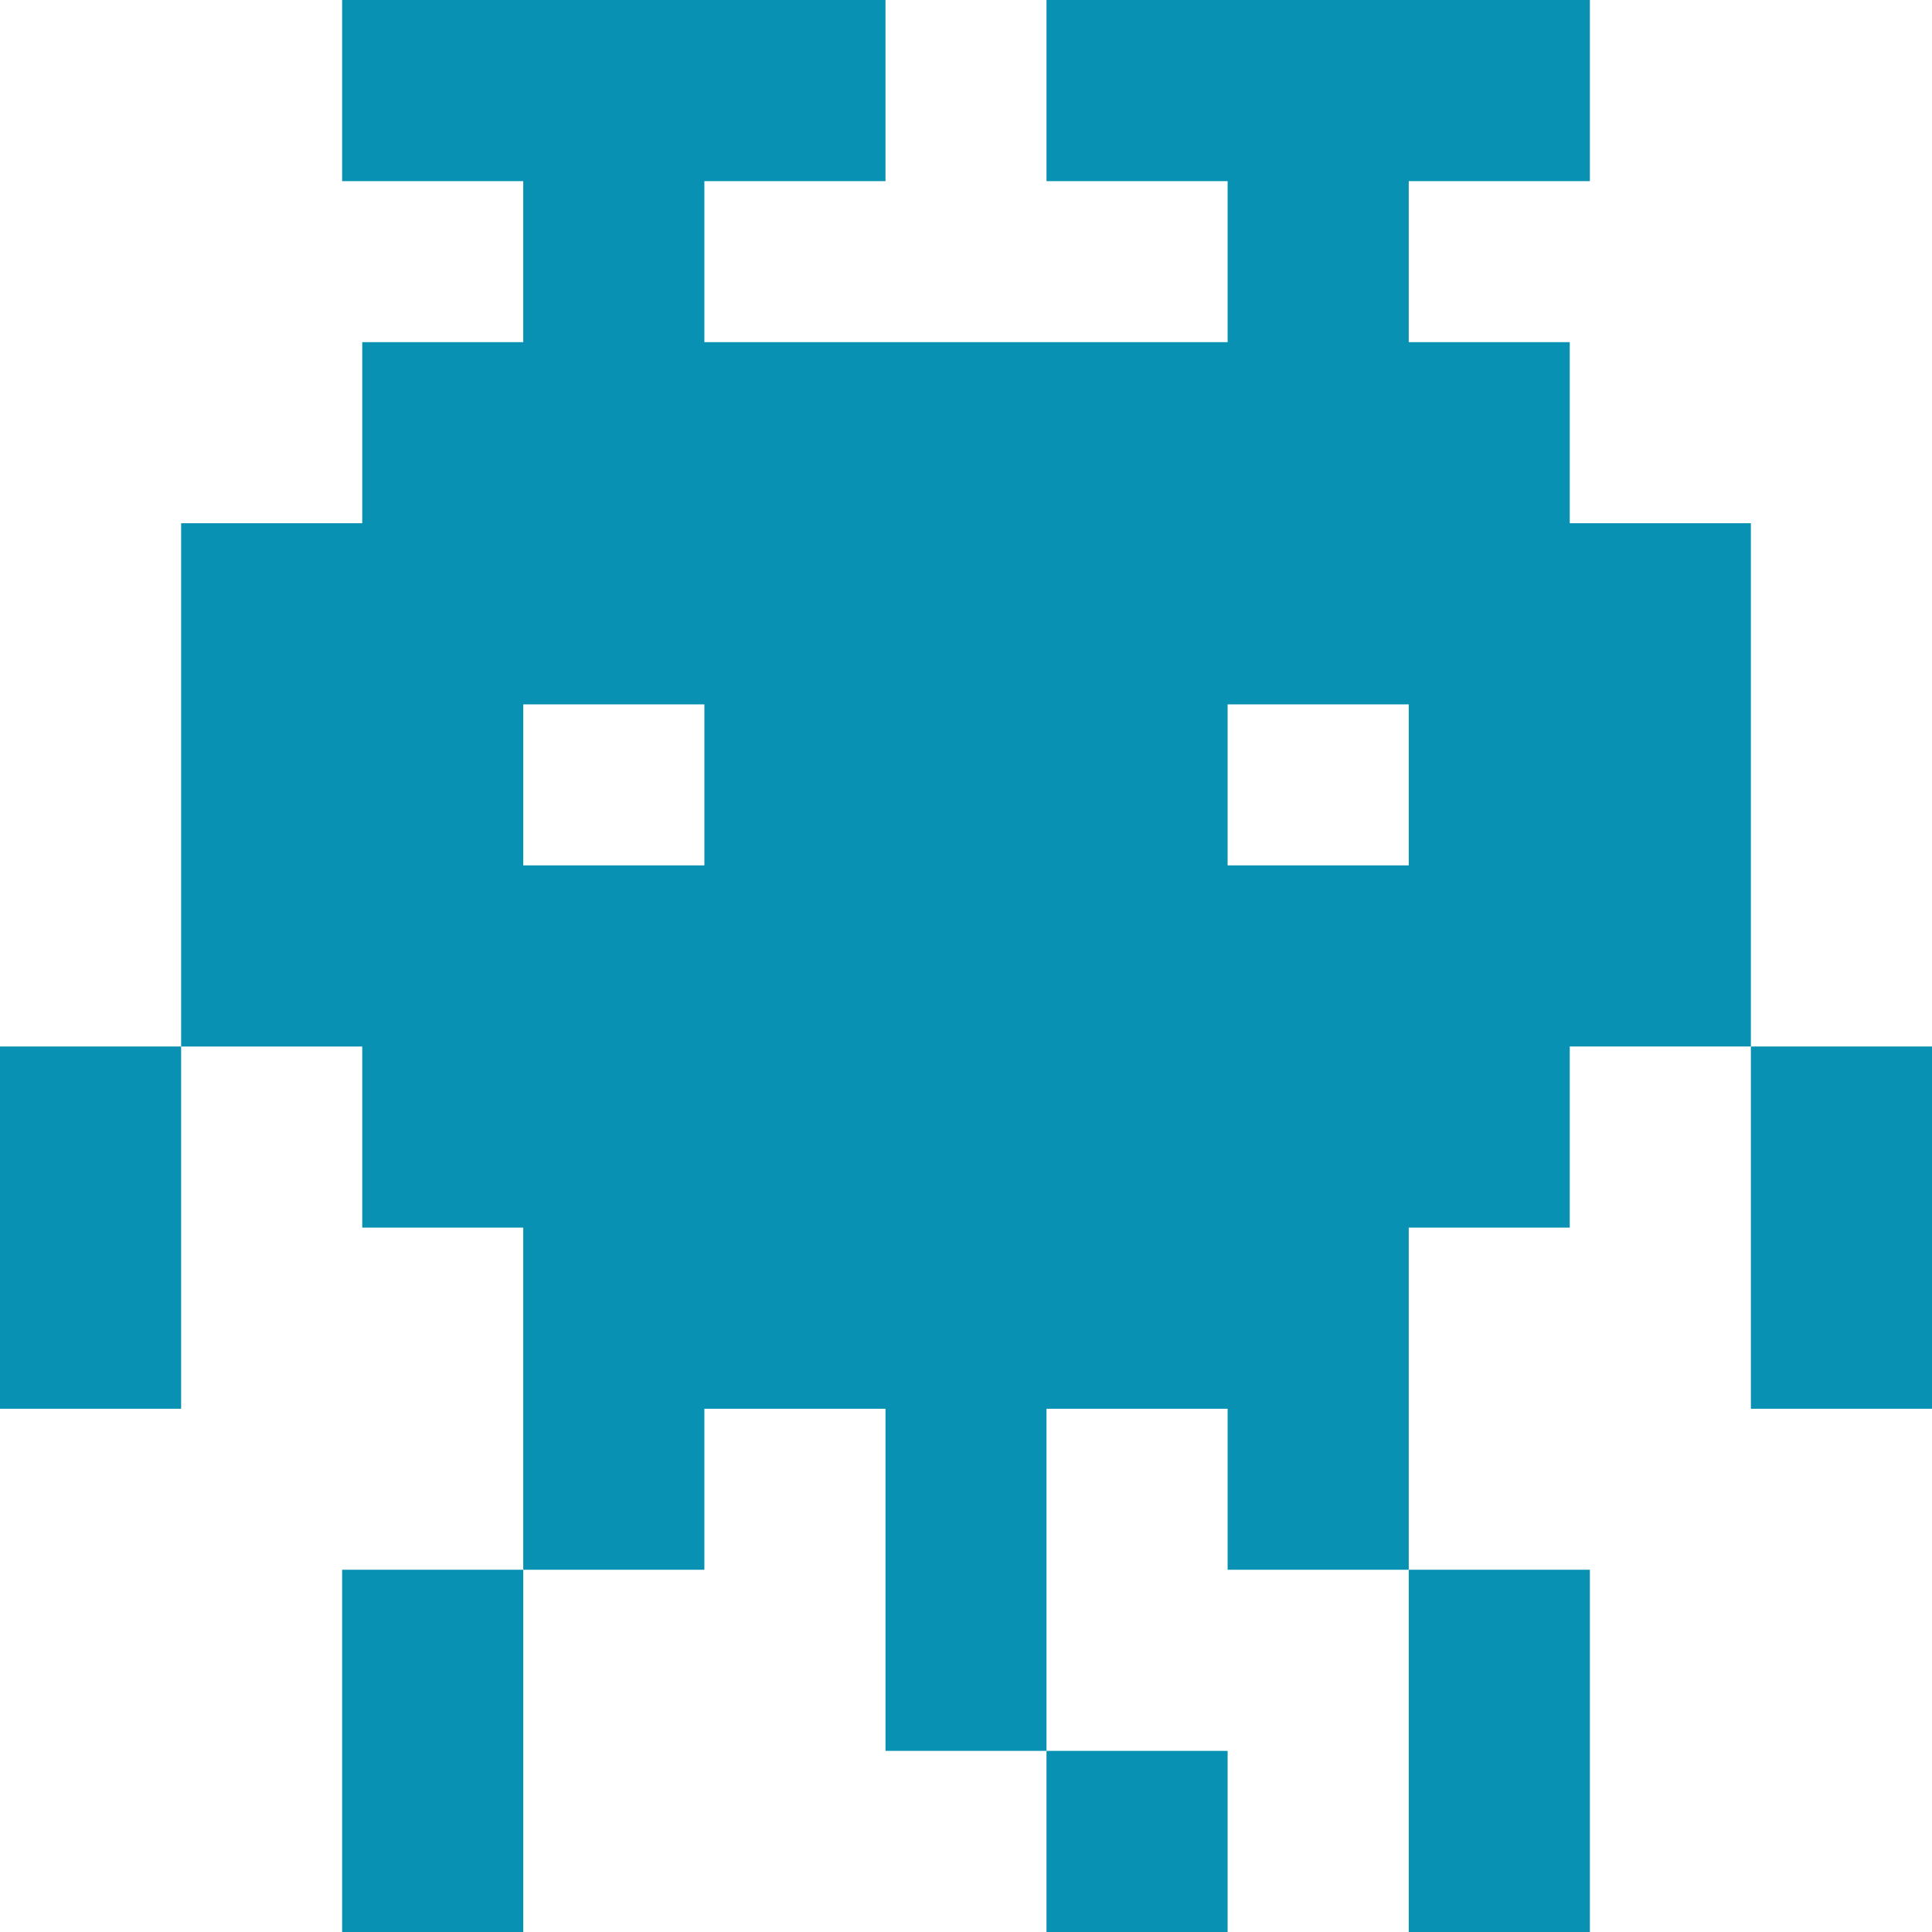
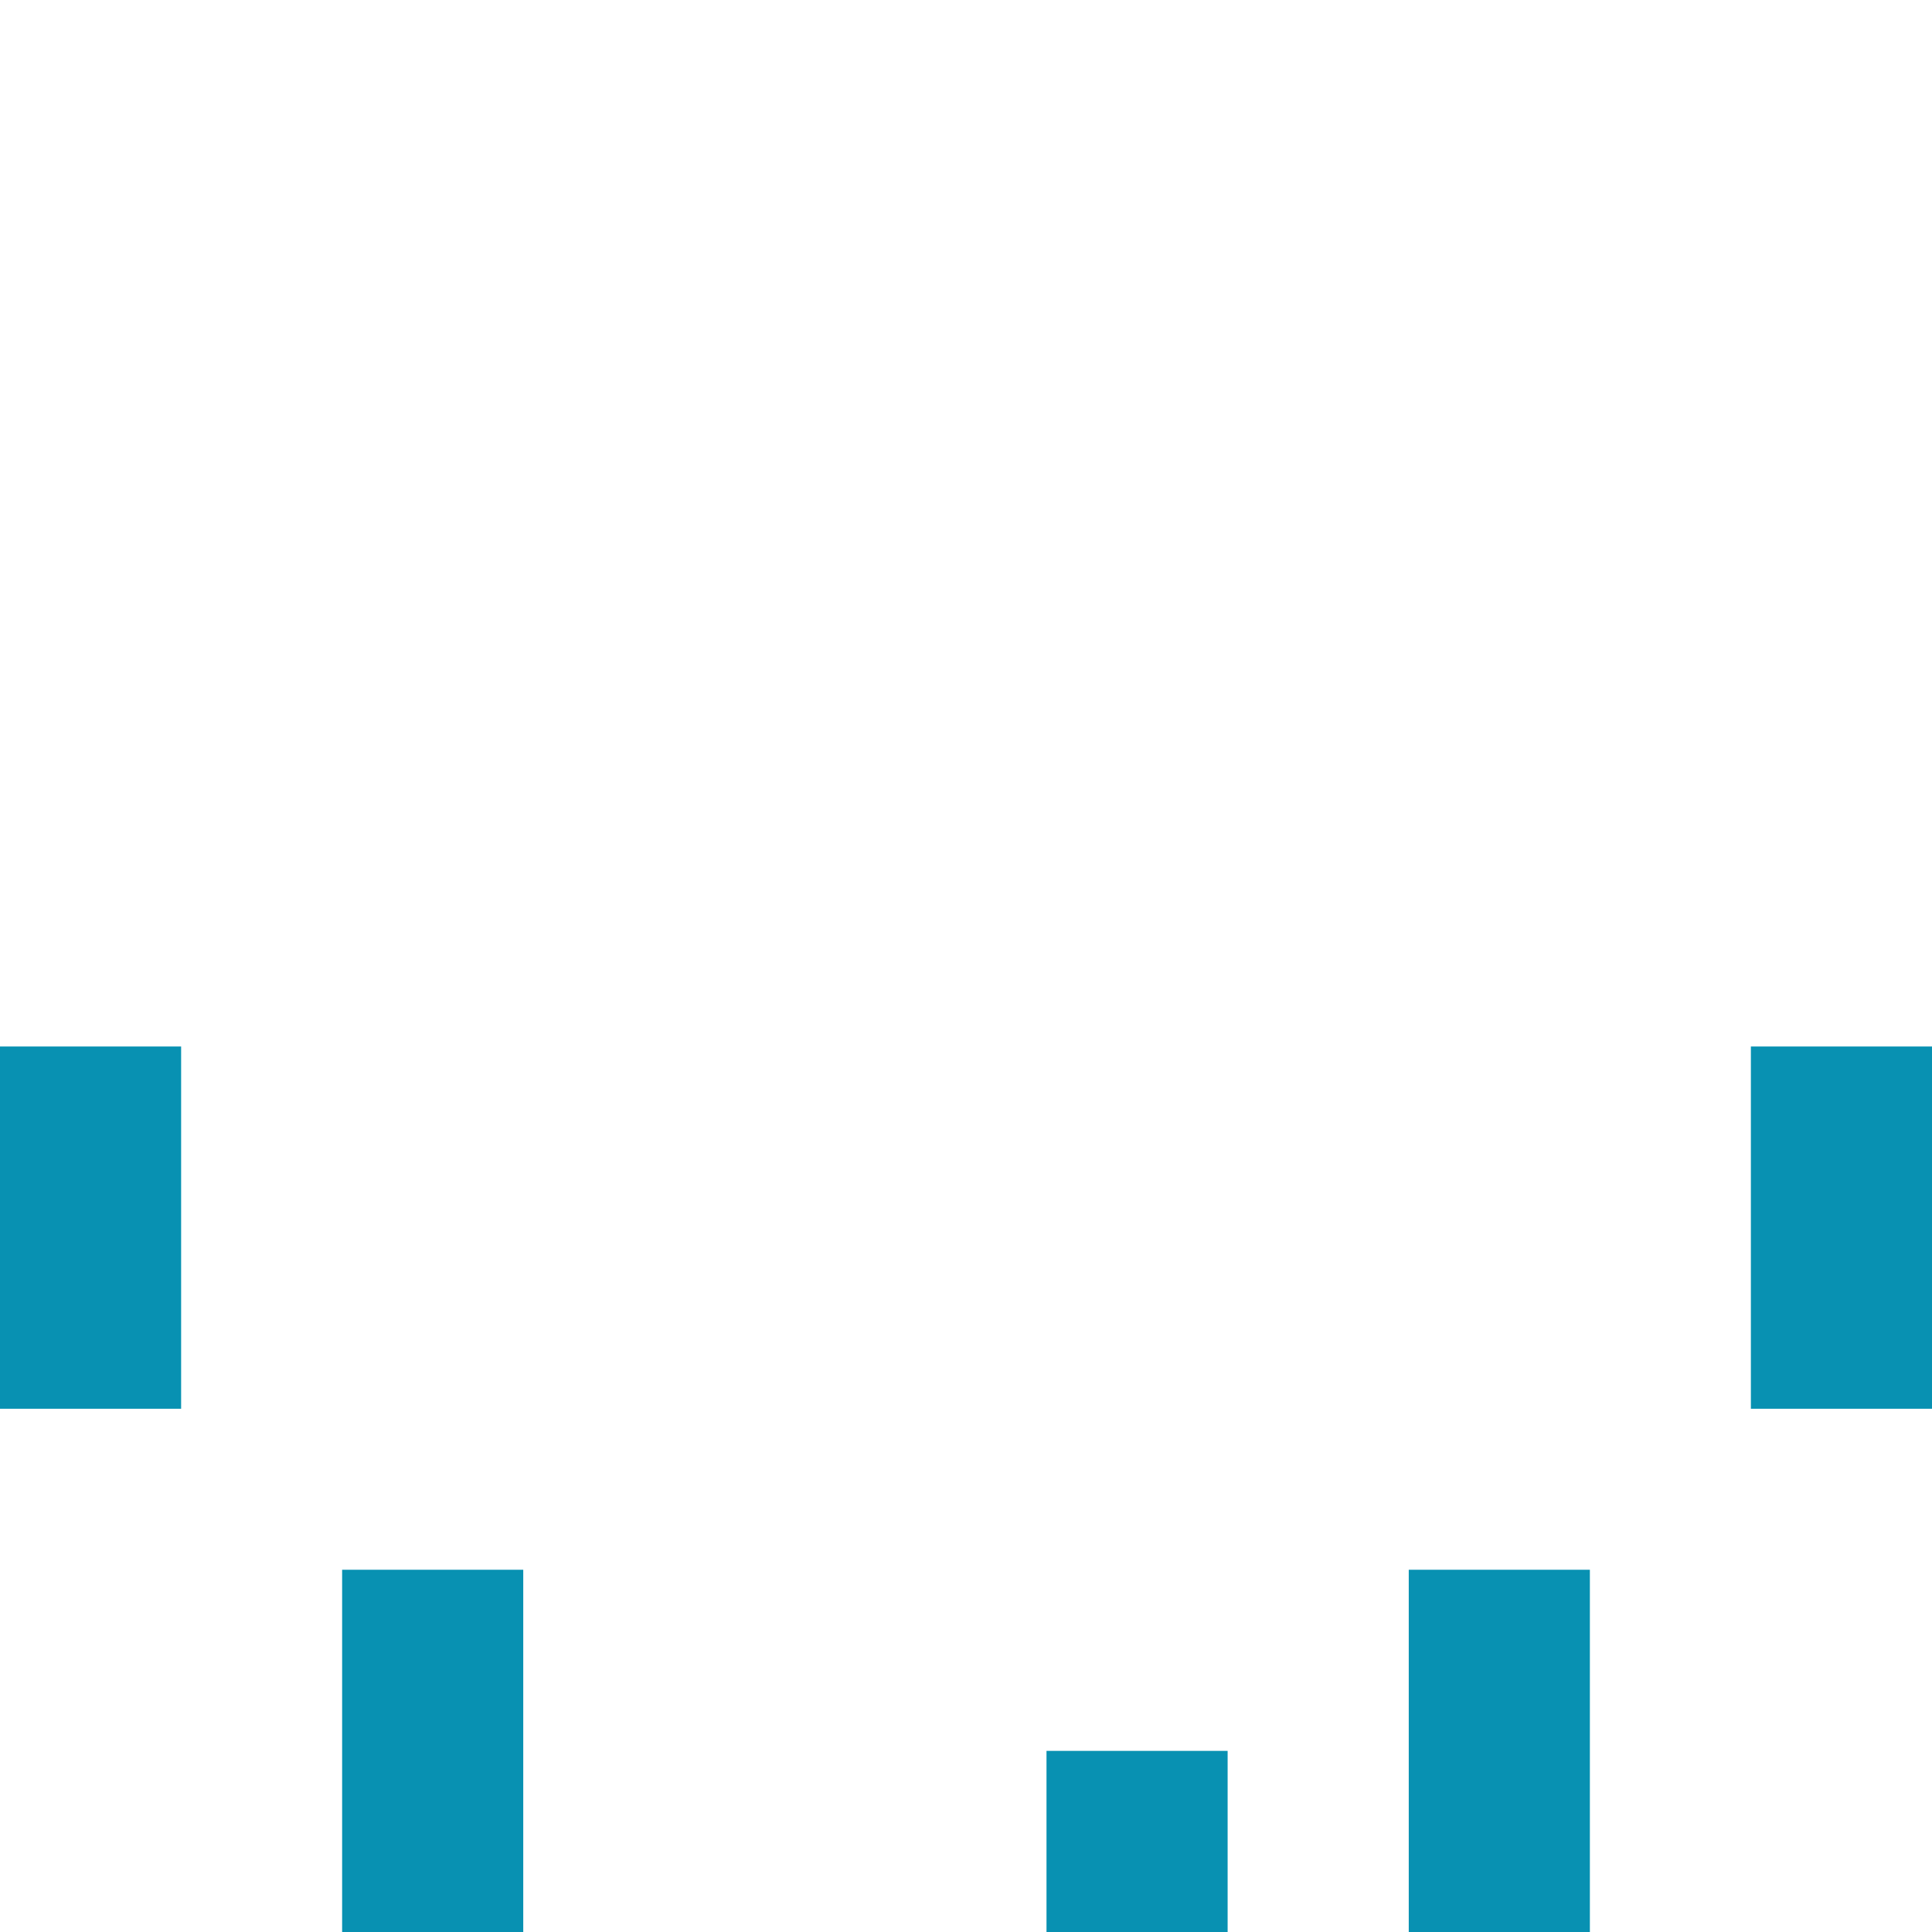
<svg xmlns="http://www.w3.org/2000/svg" fill="none" viewBox="0 0 96 96">
  <g fill="#0891B2" clip-path="url(#a)">
-     <path fill-rule="evenodd" d="M44 0v9h-9v8h26V9h-9V0h27v9h-9v8h8v9h9v26h-9v9h-8v17h-9v-8h-9v17h-8V70h-9v8h-9V61h-8v-9H9V26h9v-9h8V9h-9V0h27Zm-9 43v-8h-9v8h9Zm26 0v-8h9v8h-9Z" clip-rule="evenodd" />
    <path d="M9 52v18H0V52h9ZM26 78v18h-9V78h9ZM52 87v9h9v-9h-9ZM70 78h9v18h-9V78ZM87 52h9v18h-9V52Z" />
  </g>
  <defs>
    <clipPath id="a">
      <path fill="#fff" d="M0 0h96v96H0z" />
    </clipPath>
  </defs>
</svg>